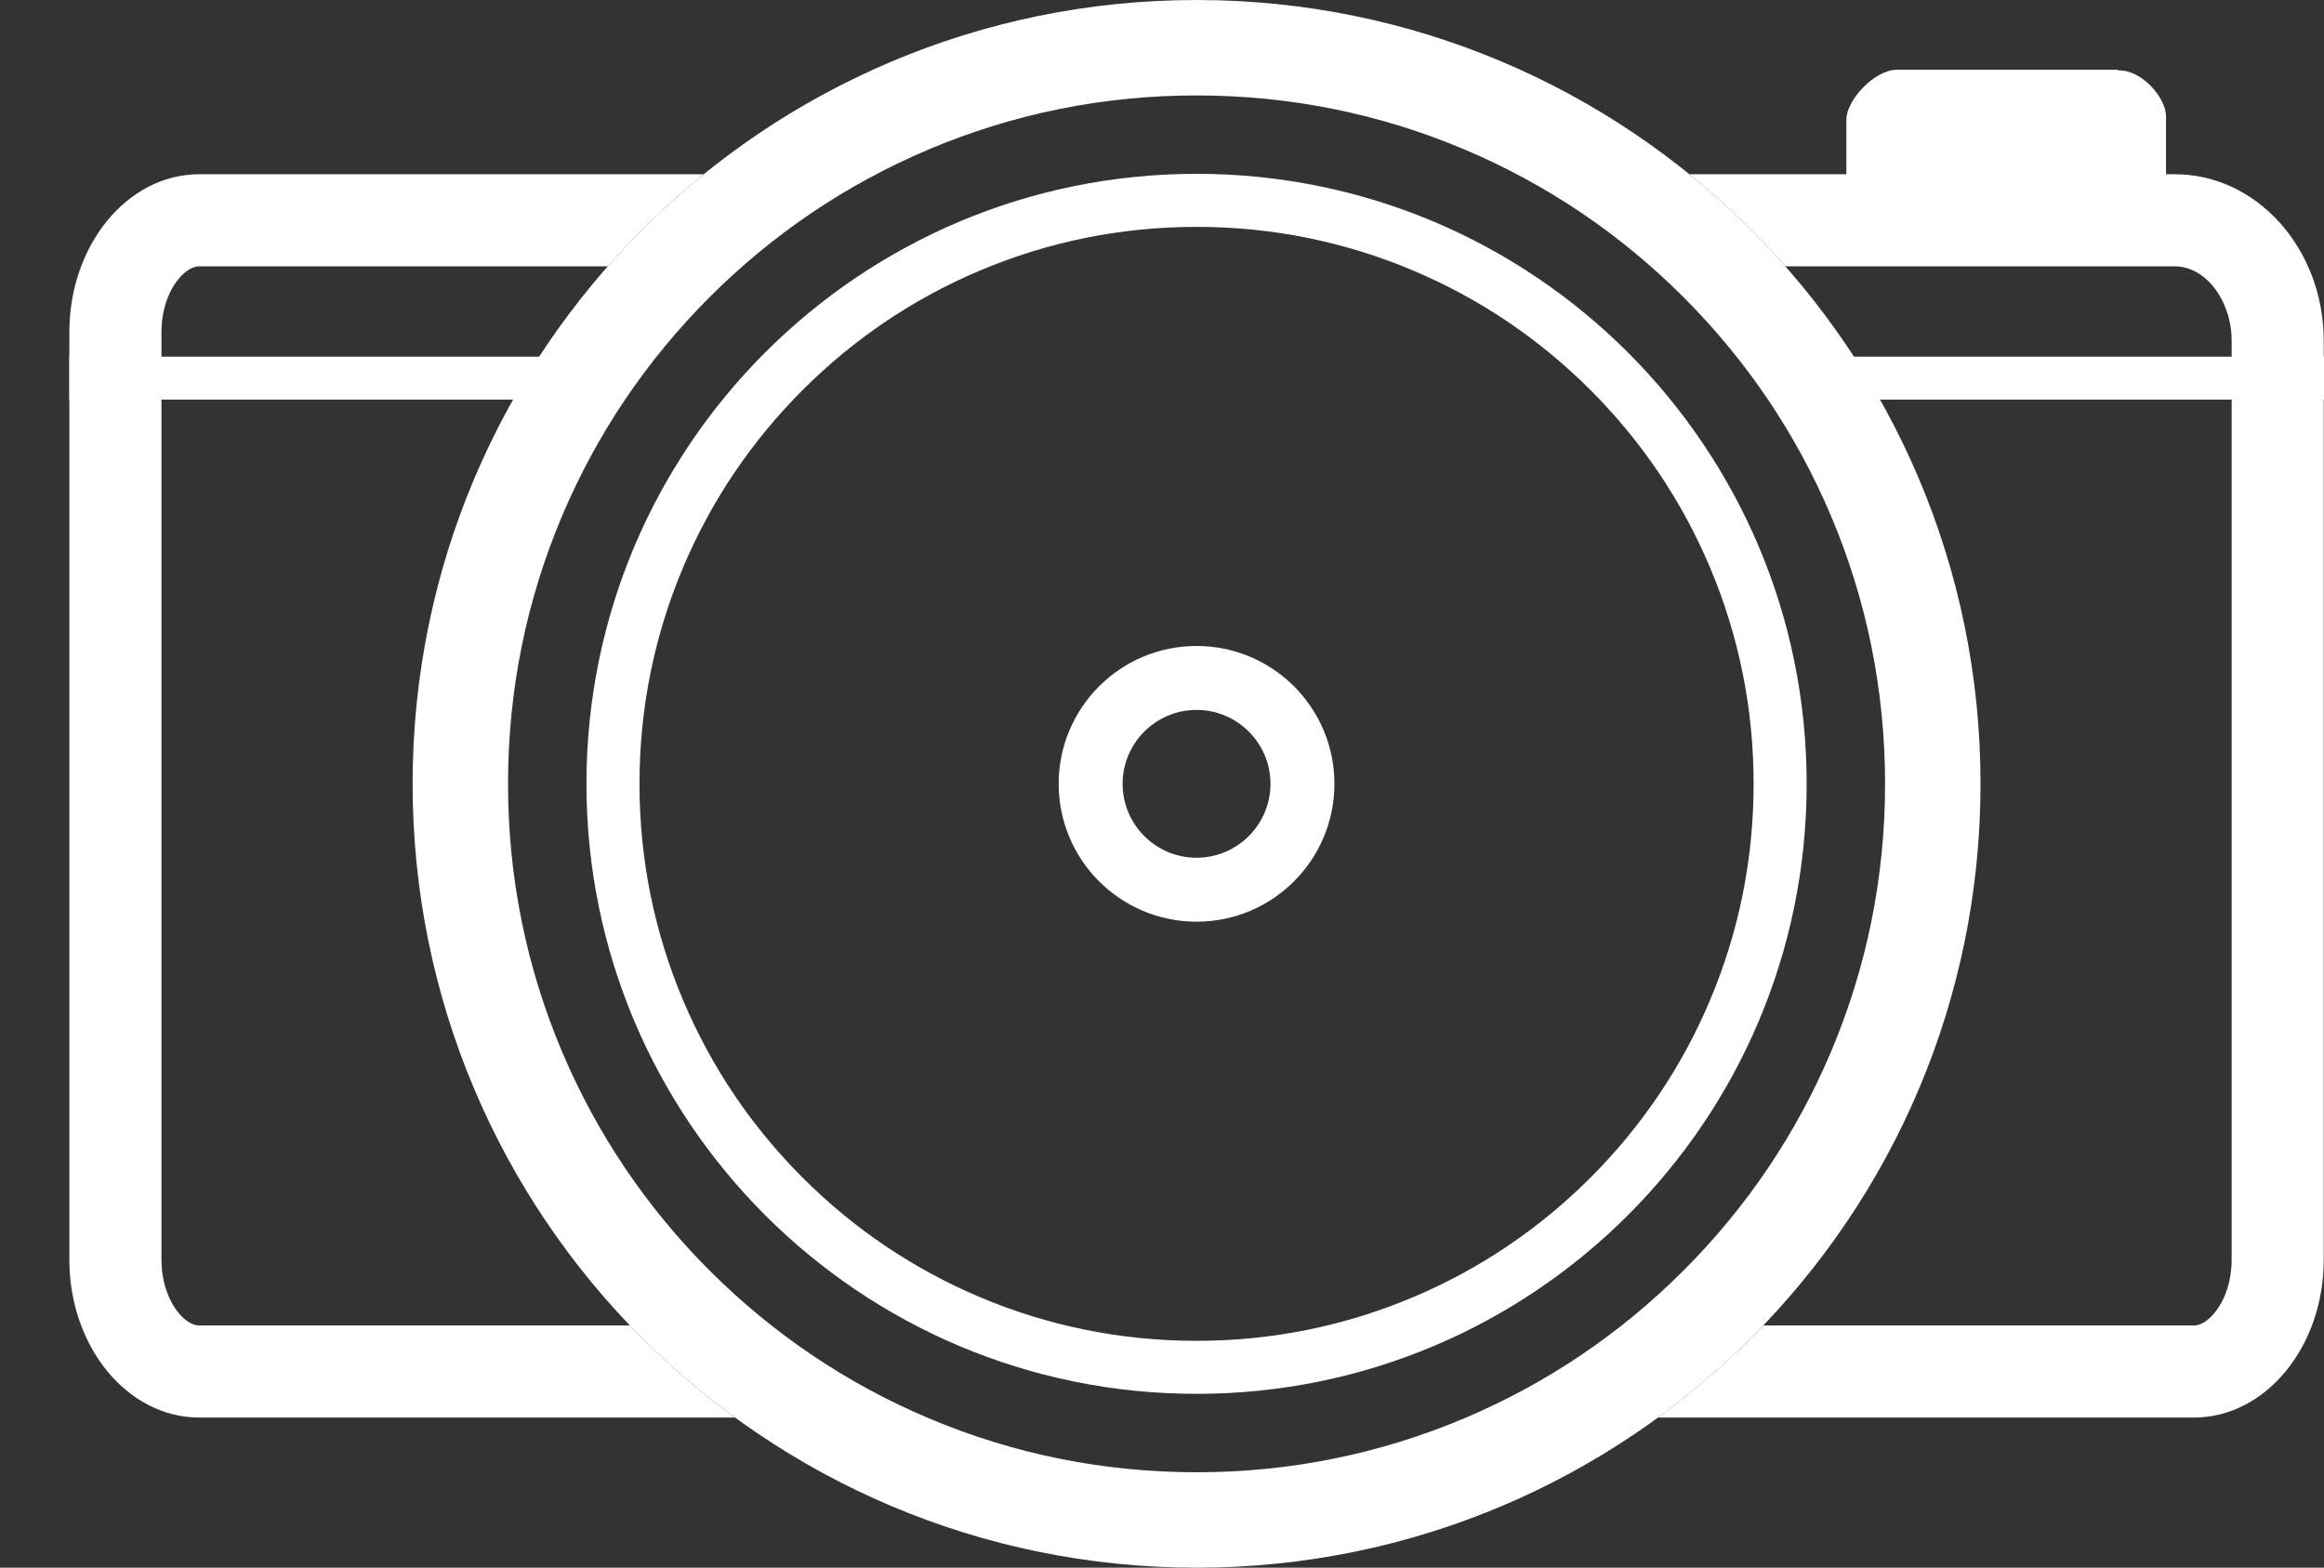
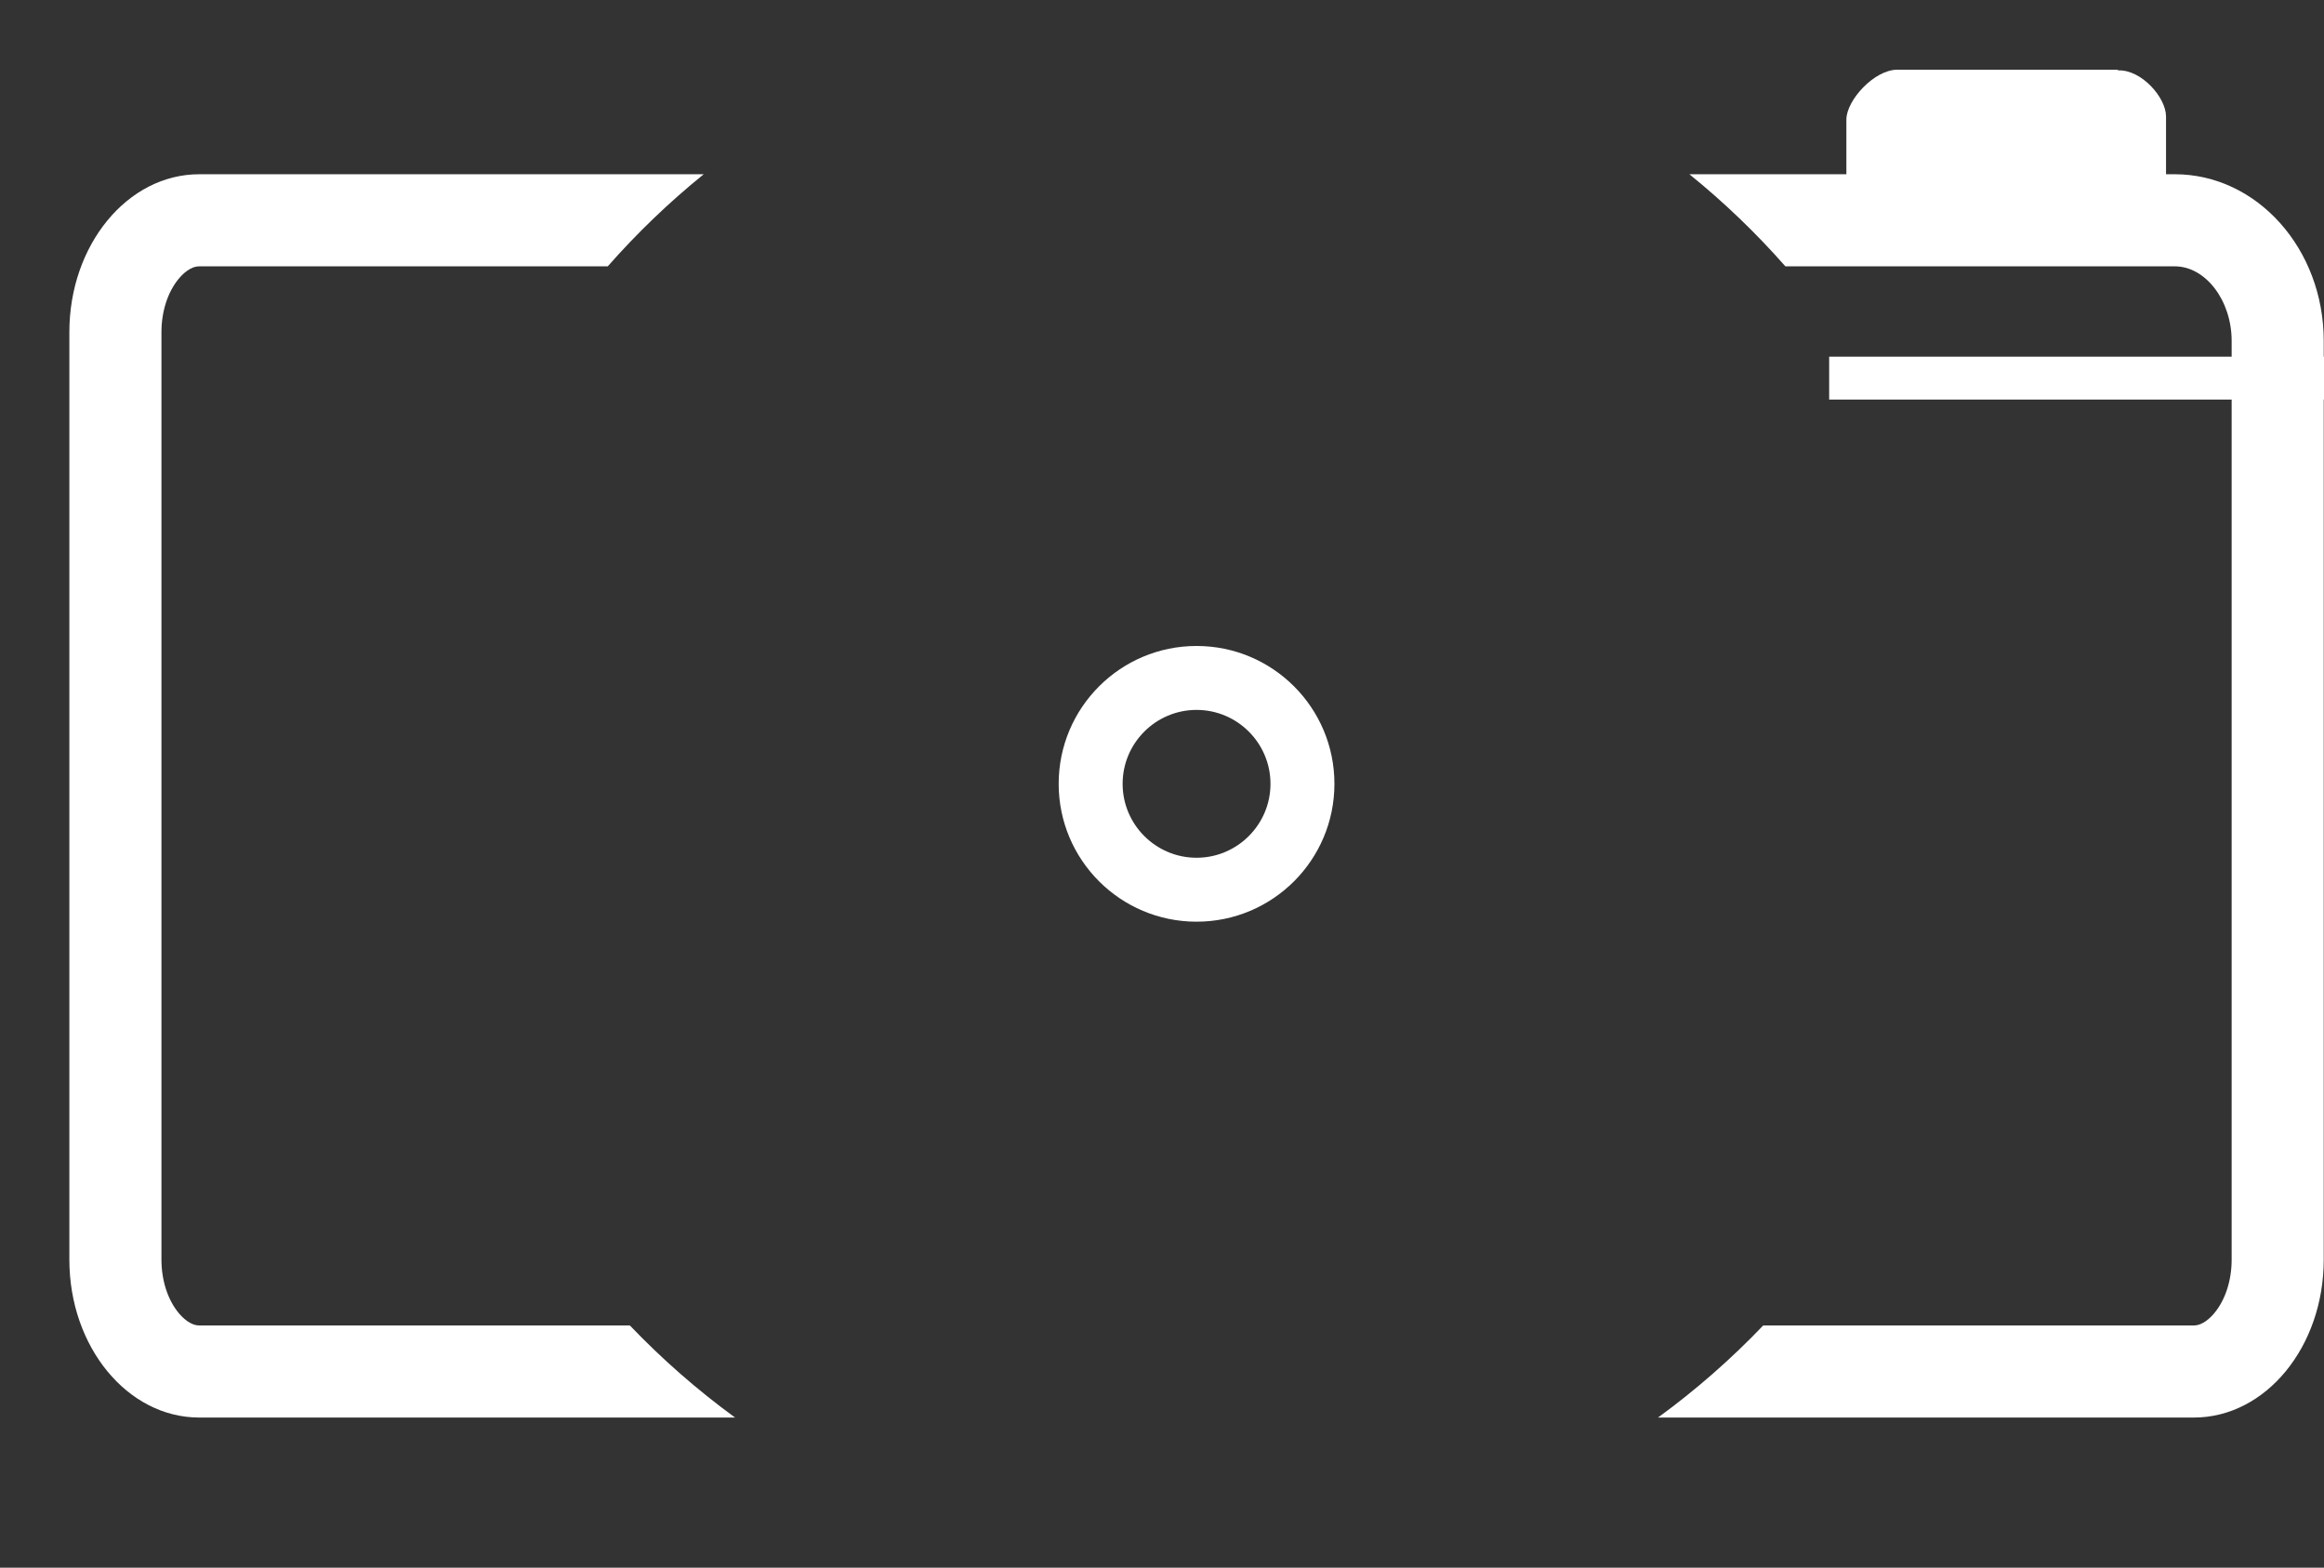
<svg xmlns="http://www.w3.org/2000/svg" id="camcorder_icons" version="1.1" viewBox="0 0 1590 1072.71">
  <rect x="0" y="0" width="1590" height="1072.71" fill="#333333" stroke="none" />
  <defs>
    <style>
      .st0 {
        fill: none;
      }

      .st1 {
        fill: #fff;
      }
    </style>
  </defs>
  <path class="st0" d="M136.29,938.47c-14.13,0-27.8-7.15-38.48-20.15-12.15-14.78-18.85-34.8-18.85-56.38V227.26c0-21.57,6.69-41.6,18.85-56.38,10.68-12.99,24.35-20.15,38.48-20.15h1158.44v-76.12h155.68v76.12h37.5c38.83,0,70.42,37.02,70.42,82.52v628.69c0,21.57-6.69,41.6-18.85,56.38-10.68,12.99-24.35,20.15-38.48,20.15H136.29Z" />
  <g>
-     <path class="st1" d="M47.45,258.73h338.55H47.45Z" />
-     <rect class="st1" x="47.45" y="244.05" width="338.55" height="29.36" />
-   </g>
+     </g>
  <g>
    <path class="st1" d="M1251.45,258.73h338.55-338.55Z" />
    <rect class="st1" x="1251.45" y="244.05" width="338.55" height="29.36" />
  </g>
-   <path class="st0" d="M818.64,1037.5c-65.64,0-129.31-12.85-189.22-38.19-57.89-24.48-109.88-59.54-154.54-104.2-44.66-44.66-79.71-96.65-104.2-154.54-25.34-59.91-38.19-123.58-38.19-189.22s12.85-129.31,38.19-189.22c24.48-57.89,59.54-109.88,104.2-154.54,44.66-44.66,96.65-79.71,154.54-104.2,59.91-25.34,123.58-38.19,189.22-38.19s129.31,12.85,189.22,38.19c57.89,24.48,109.88,59.54,154.54,104.2,44.66,44.66,79.71,96.65,104.2,154.54,25.34,59.91,38.19,123.58,38.19,189.22s-12.85,129.31-38.19,189.22c-24.48,57.89-59.54,109.88-104.2,154.54-44.66,44.66-96.65,79.71-154.54,104.2-59.91,25.34-123.58,38.19-189.22,38.19Z" />
-   <path class="st1" d="M818.64,65.3c63.62,0,125.31,12.45,183.34,36.99,56.09,23.72,106.47,57.7,149.75,100.98,43.28,43.28,77.26,93.67,100.98,149.75,24.55,58.03,36.99,119.72,36.99,183.34s-12.45,125.3-36.99,183.34c-23.72,56.09-57.7,106.47-100.98,149.75-43.28,43.28-93.67,77.26-149.75,100.98-58.03,24.55-119.72,36.99-183.34,36.99s-125.31-12.45-183.34-36.99c-56.09-23.72-106.47-57.7-149.75-100.98-43.28-43.28-77.26-93.67-100.98-149.75-24.55-58.03-36.99-119.72-36.99-183.34s12.45-125.31,36.99-183.34c23.72-56.09,57.7-106.47,100.98-149.75,43.28-43.28,93.67-77.26,149.75-100.98,58.03-24.55,119.72-36.99,183.34-36.99h0ZM818.64,0C522.42,0,282.29,240.13,282.29,536.36s240.13,536.36,536.36,536.36,536.36-240.13,536.36-536.36S1114.87,0,818.64,0h0Z" />
  <path class="st0" d="M818.64,936.7c-102.93,0-199.7-40.08-272.48-112.87-72.78-72.78-112.87-169.55-112.87-272.48s40.08-199.7,112.87-272.48c72.78-72.78,169.55-112.87,272.48-112.87s199.7,40.08,272.48,112.87c72.78,72.78,112.87,169.55,112.87,272.48s-40.08,199.7-112.87,272.48c-72.78,72.78-169.55,112.87-272.48,112.87Z" />
-   <path class="st1" d="M818.64,155.24c51.47,0,101.37,10.07,148.34,29.94,45.38,19.19,86.14,46.68,121.15,81.69,35.01,35.01,62.5,75.77,81.69,121.15,19.86,46.96,29.94,96.87,29.94,148.34s-10.07,101.37-29.94,148.34c-19.19,45.38-46.68,86.14-81.69,121.15-35.01,35.01-75.77,62.5-121.15,81.69-46.96,19.86-96.87,29.94-148.34,29.94s-101.37-10.07-148.34-29.94c-45.38-19.19-86.14-46.68-121.15-81.69-35.01-35.01-62.5-75.77-81.69-121.15-19.86-46.96-29.94-96.87-29.94-148.34s10.07-101.37,29.94-148.34c19.19-45.38,46.68-86.14,81.69-121.15,35.01-35.01,75.77-62.5,121.15-81.69,46.96-19.86,96.87-29.94,148.34-29.94h0ZM818.64,118.94c-230.53,0-417.41,186.88-417.41,417.41s186.88,417.41,417.41,417.41,417.41-186.88,417.41-417.41-186.88-417.41-417.41-417.41h0Z" />
  <path class="st0" d="M818.64,621.29c-38.56,0-69.93-31.37-69.93-69.93s31.37-69.93,69.93-69.93,69.93,31.37,69.93,69.93-31.37,69.93-69.93,69.93Z" />
  <path class="st1" d="M818.64,485.77c27.89,0,50.58,22.69,50.58,50.58s-22.69,50.58-50.58,50.58-50.58-22.69-50.58-50.58,22.69-50.58,50.58-50.58h0ZM818.64,442.02c-52.1,0-94.33,42.23-94.33,94.33s42.23,94.33,94.33,94.33,94.33-42.23,94.33-94.33-42.23-94.33-94.33-94.33h0Z" />
  <g>
    <path class="st1" d="M1487.91,119.22h-5.99v-39.48c0-13.12-16.84-32.04-32.5-31.58l-.92-.46h-150.47c-15.79,0-34.8,20.99-34.8,34.11v37.41h-107.4c23.63,19.12,45.59,40.21,65.66,63.02h266.42c21.09,0,38.91,23.36,38.91,51.02v628.69c0,14.09-4.26,27.34-11.68,36.36-2.66,3.23-8.03,8.65-14.15,8.65h-294.64c-22.05,23.07-46.14,44.17-71.99,63.02h366.62c49.07,0,88.84-48.37,88.84-108.03V233.26c0-62.98-45.64-114.03-101.93-114.03Z" />
    <path class="st1" d="M430.93,906.96H136.29c-6.12,0-11.49-5.42-14.15-8.65-7.42-9.02-11.68-22.28-11.68-36.36V227.26c0-14.09,4.26-27.34,11.68-36.36,2.66-3.23,8.03-8.65,14.15-8.65h279.51c20.06-22.81,42.03-43.9,65.66-63.02H136.29c-49.07,0-88.84,48.37-88.84,108.03v634.69c0,59.66,39.78,108.03,88.84,108.03h366.62c-25.84-18.85-49.93-39.95-71.99-63.02Z" />
  </g>
</svg>